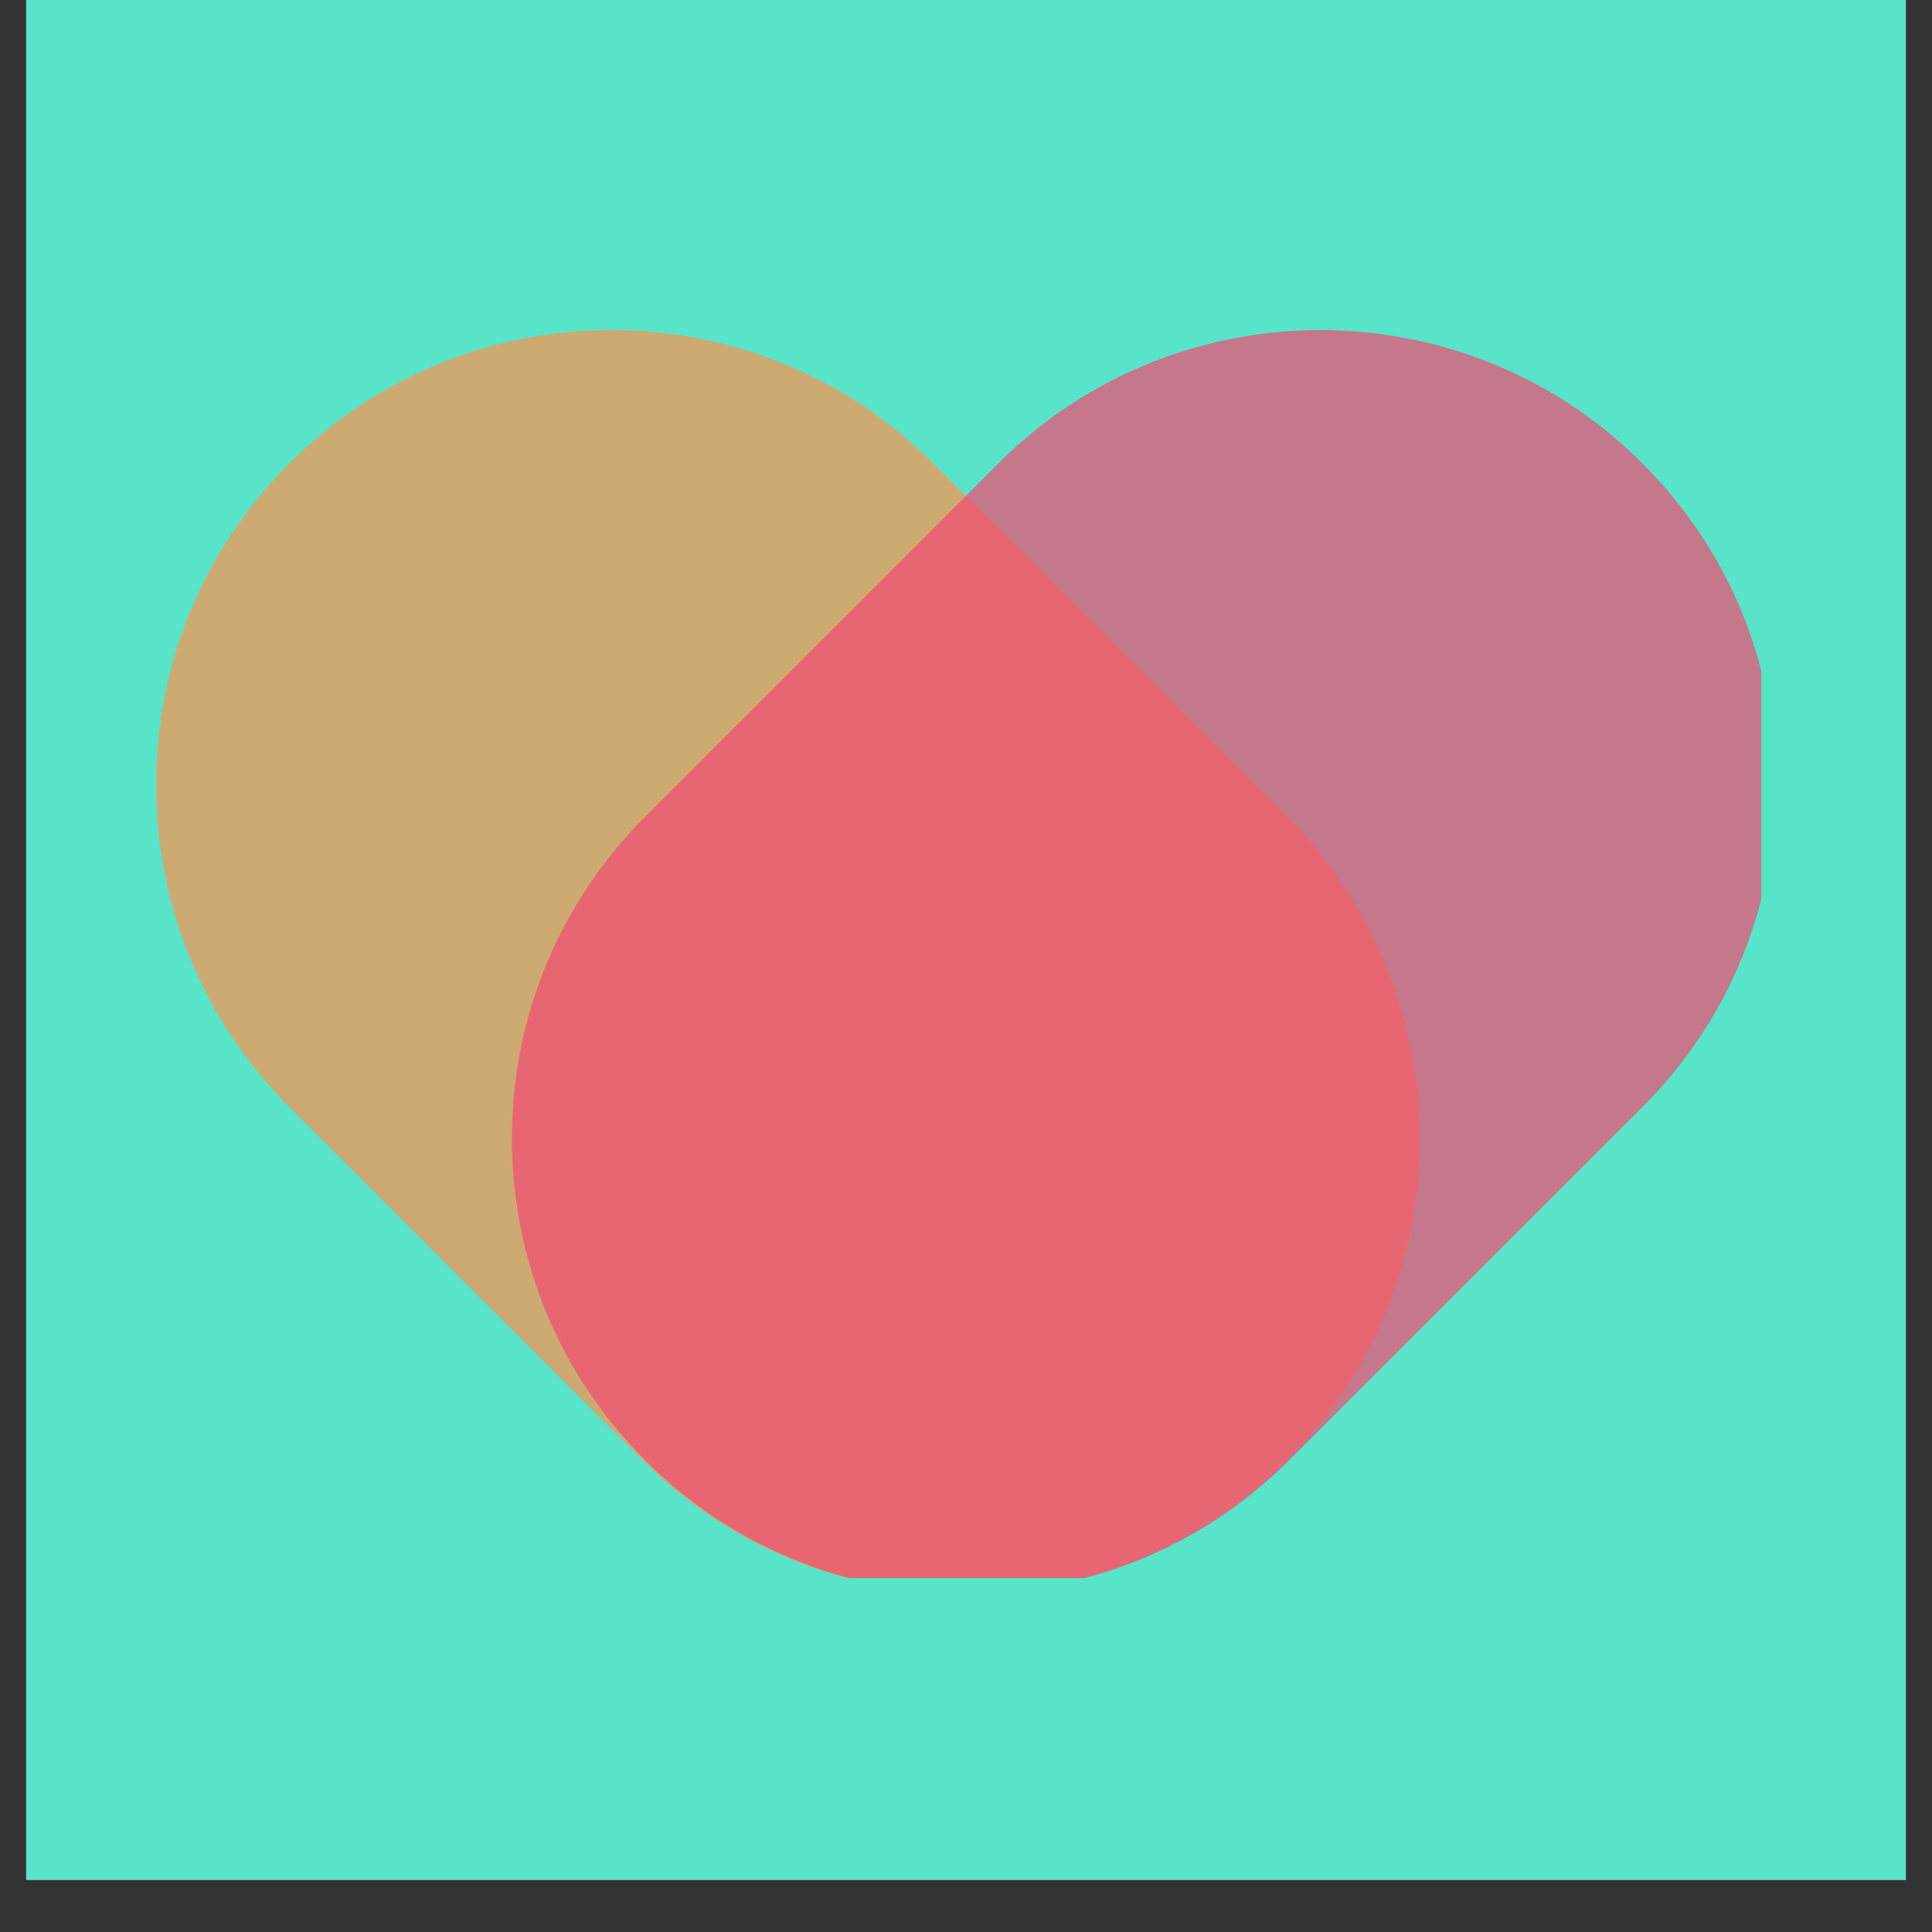
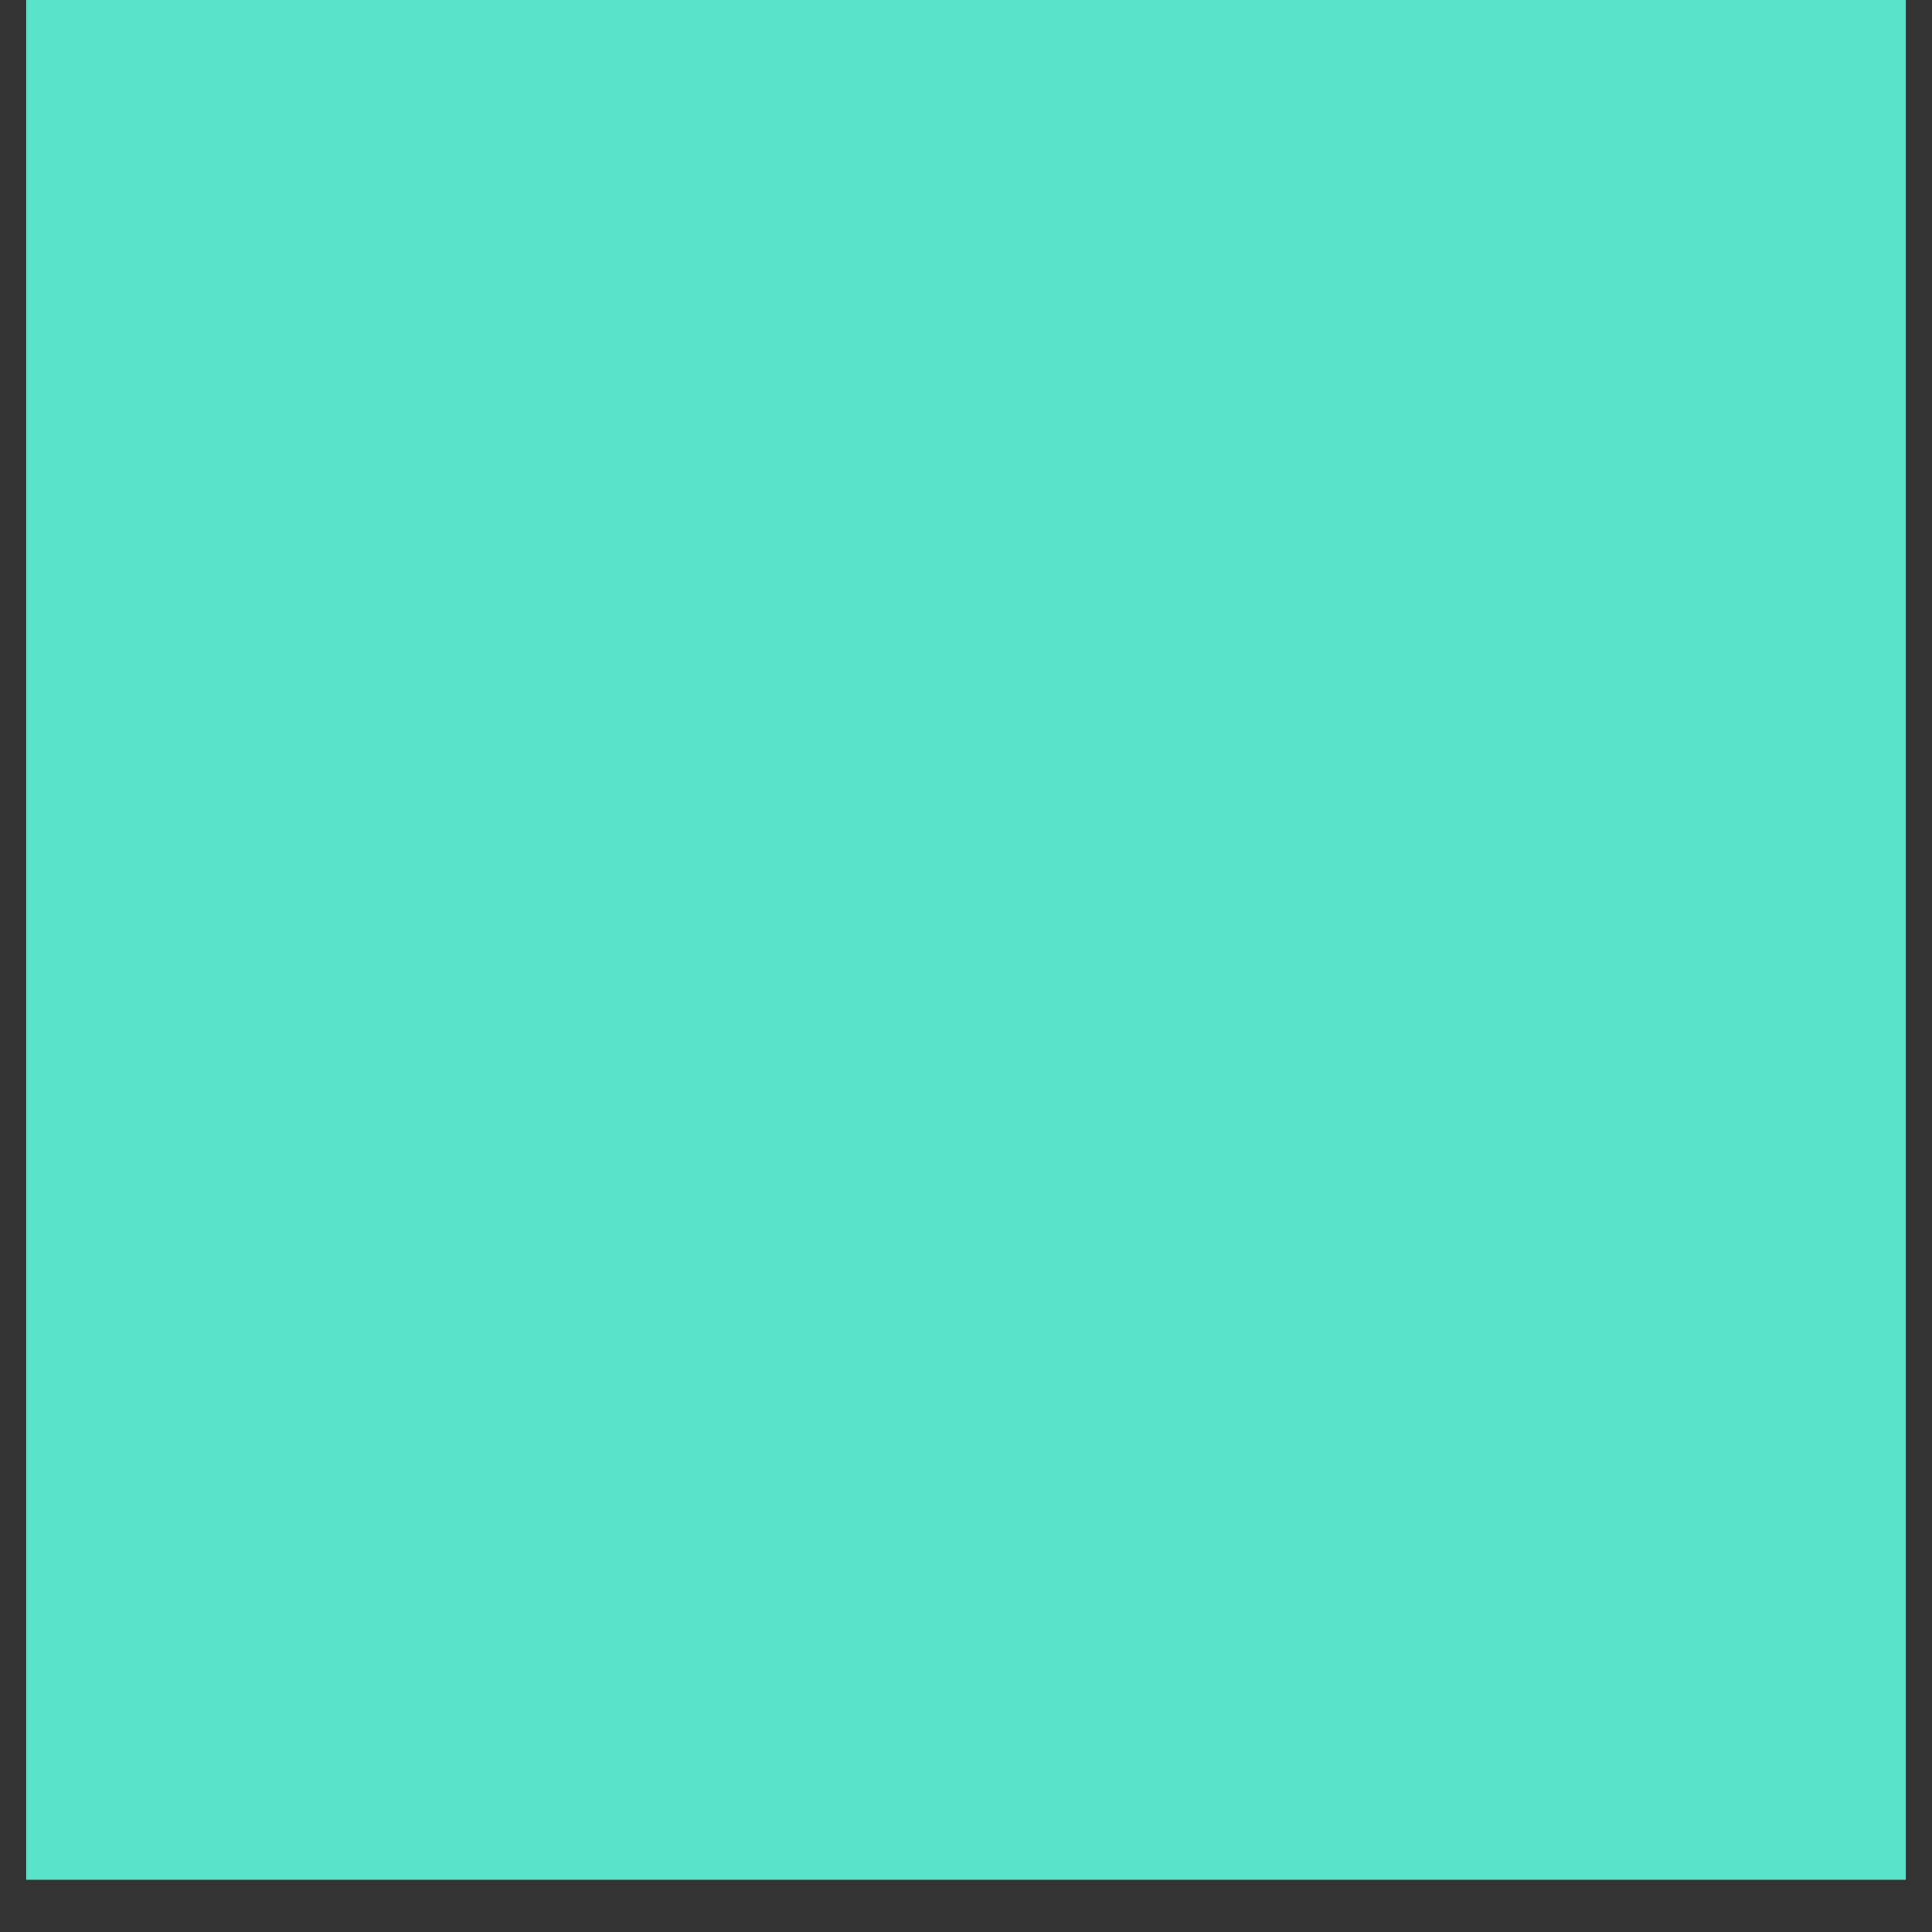
<svg xmlns="http://www.w3.org/2000/svg" width="48" zoomAndPan="magnify" viewBox="0 0 36 36" height="48" preserveAspectRatio="xMidYMid meet" version="1.0">
  <rect x="0" y="0" width="36" height="36" fill="#333333" stroke="none" />
  <defs>
    <filter x="0%" y="0%" width="100%" height="100%" id="8dd7eb2be0">
      <feColorMatrix values="0 0 0 0 1 0 0 0 0 1 0 0 0 0 1 0 0 0 1 0" color-interpolation-filters="sRGB" />
    </filter>
    <clipPath id="dea2e1fd30">
      <path d="M 0.488 0 L 35.512 0 L 35.512 35.027 L 0.488 35.027 Z M 0.488 0 " clip-rule="nonzero" />
    </clipPath>
    <clipPath id="51f73780fc">
      <path d="M 2.902 6 L 27 6 L 27 29.406 L 2.902 29.406 Z M 2.902 6 " clip-rule="nonzero" />
    </clipPath>
    <mask id="e4b3108b35">
      <g filter="url(#8dd7eb2be0)">
        <rect x="-3.6" width="43.2" fill="#000000" y="-3.6" height="43.2" fill-opacity="0.7" />
      </g>
    </mask>
    <clipPath id="fe59d0e951">
      <path d="M 0.902 0.07 L 24.641 0.07 L 24.641 23.406 L 0.902 23.406 Z M 0.902 0.07 " clip-rule="nonzero" />
    </clipPath>
    <clipPath id="807c9d1eee">
-       <rect x="0" width="25" y="0" height="24" />
-     </clipPath>
+       </clipPath>
    <clipPath id="0c39ff6de1">
-       <path d="M 9 6 L 32.82 6 L 32.82 29.406 L 9 29.406 Z M 9 6 " clip-rule="nonzero" />
-     </clipPath>
+       </clipPath>
    <mask id="4a37527f52">
      <g filter="url(#8dd7eb2be0)">
-         <rect x="-3.6" width="43.2" fill="#000000" y="-3.6" height="43.2" fill-opacity="0.7" />
-       </g>
+         </g>
    </mask>
    <clipPath id="4ed8a381cf">
      <path d="M 0.359 0.07 L 23.82 0.07 L 23.82 23.406 L 0.359 23.406 Z M 0.359 0.07 " clip-rule="nonzero" />
    </clipPath>
    <clipPath id="b13d9e64fb">
      <rect x="0" width="24" y="0" height="24" />
    </clipPath>
  </defs>
  <g clip-path="url(#dea2e1fd30)">
-     <path fill="#ffffff" d="M 0.488 0 L 35.512 0 L 35.512 35.027 L 0.488 35.027 Z M 0.488 0 " fill-opacity="1" fill-rule="nonzero" />
    <path fill="#58e4c8" d="M 0.488 0 L 35.512 0 L 35.512 35.027 L 0.488 35.027 Z M 0.488 0 " fill-opacity="1" fill-rule="nonzero" />
  </g>
  <g clip-path="url(#51f73780fc)">
    <g mask="url(#e4b3108b35)">
      <g transform="matrix(1, 0, 0, 1, 2, 6)">
        <g clip-path="url(#807c9d1eee)">
          <g clip-path="url(#fe59d0e951)">
-             <path fill="#ff914d" d="M 24.457 15.215 C 24.457 17.48 23.574 19.609 21.973 21.211 C 20.32 22.867 18.148 23.691 15.977 23.691 C 13.805 23.691 11.633 22.867 9.977 21.211 L 3.395 14.629 C 1.793 13.027 0.91 10.895 0.91 8.629 C 0.91 6.363 1.793 4.234 3.395 2.633 C 6.699 -0.676 12.082 -0.676 15.391 2.633 L 21.973 9.215 C 23.574 10.82 24.457 12.949 24.457 15.215 Z M 24.457 15.215 " fill-opacity="1" fill-rule="nonzero" />
-           </g>
+             </g>
        </g>
      </g>
    </g>
  </g>
  <g clip-path="url(#0c39ff6de1)">
    <g mask="url(#4a37527f52)">
      <g transform="matrix(1, 0, 0, 1, 9, 6)">
        <g clip-path="url(#b13d9e64fb)">
          <g clip-path="url(#4ed8a381cf)">
            <path fill="#f34971" d="M 24.086 8.629 C 24.086 10.895 23.207 13.027 21.602 14.629 L 15.02 21.211 C 13.367 22.867 11.195 23.691 9.02 23.691 C 6.848 23.691 4.676 22.867 3.023 21.211 C 1.422 19.609 0.539 17.48 0.539 15.215 C 0.539 12.949 1.422 10.82 3.023 9.215 L 9.605 2.633 C 12.914 -0.676 18.297 -0.676 21.602 2.633 C 23.207 4.234 24.086 6.363 24.086 8.629 Z M 24.086 8.629 " fill-opacity="1" fill-rule="nonzero" />
          </g>
        </g>
      </g>
    </g>
  </g>
</svg>